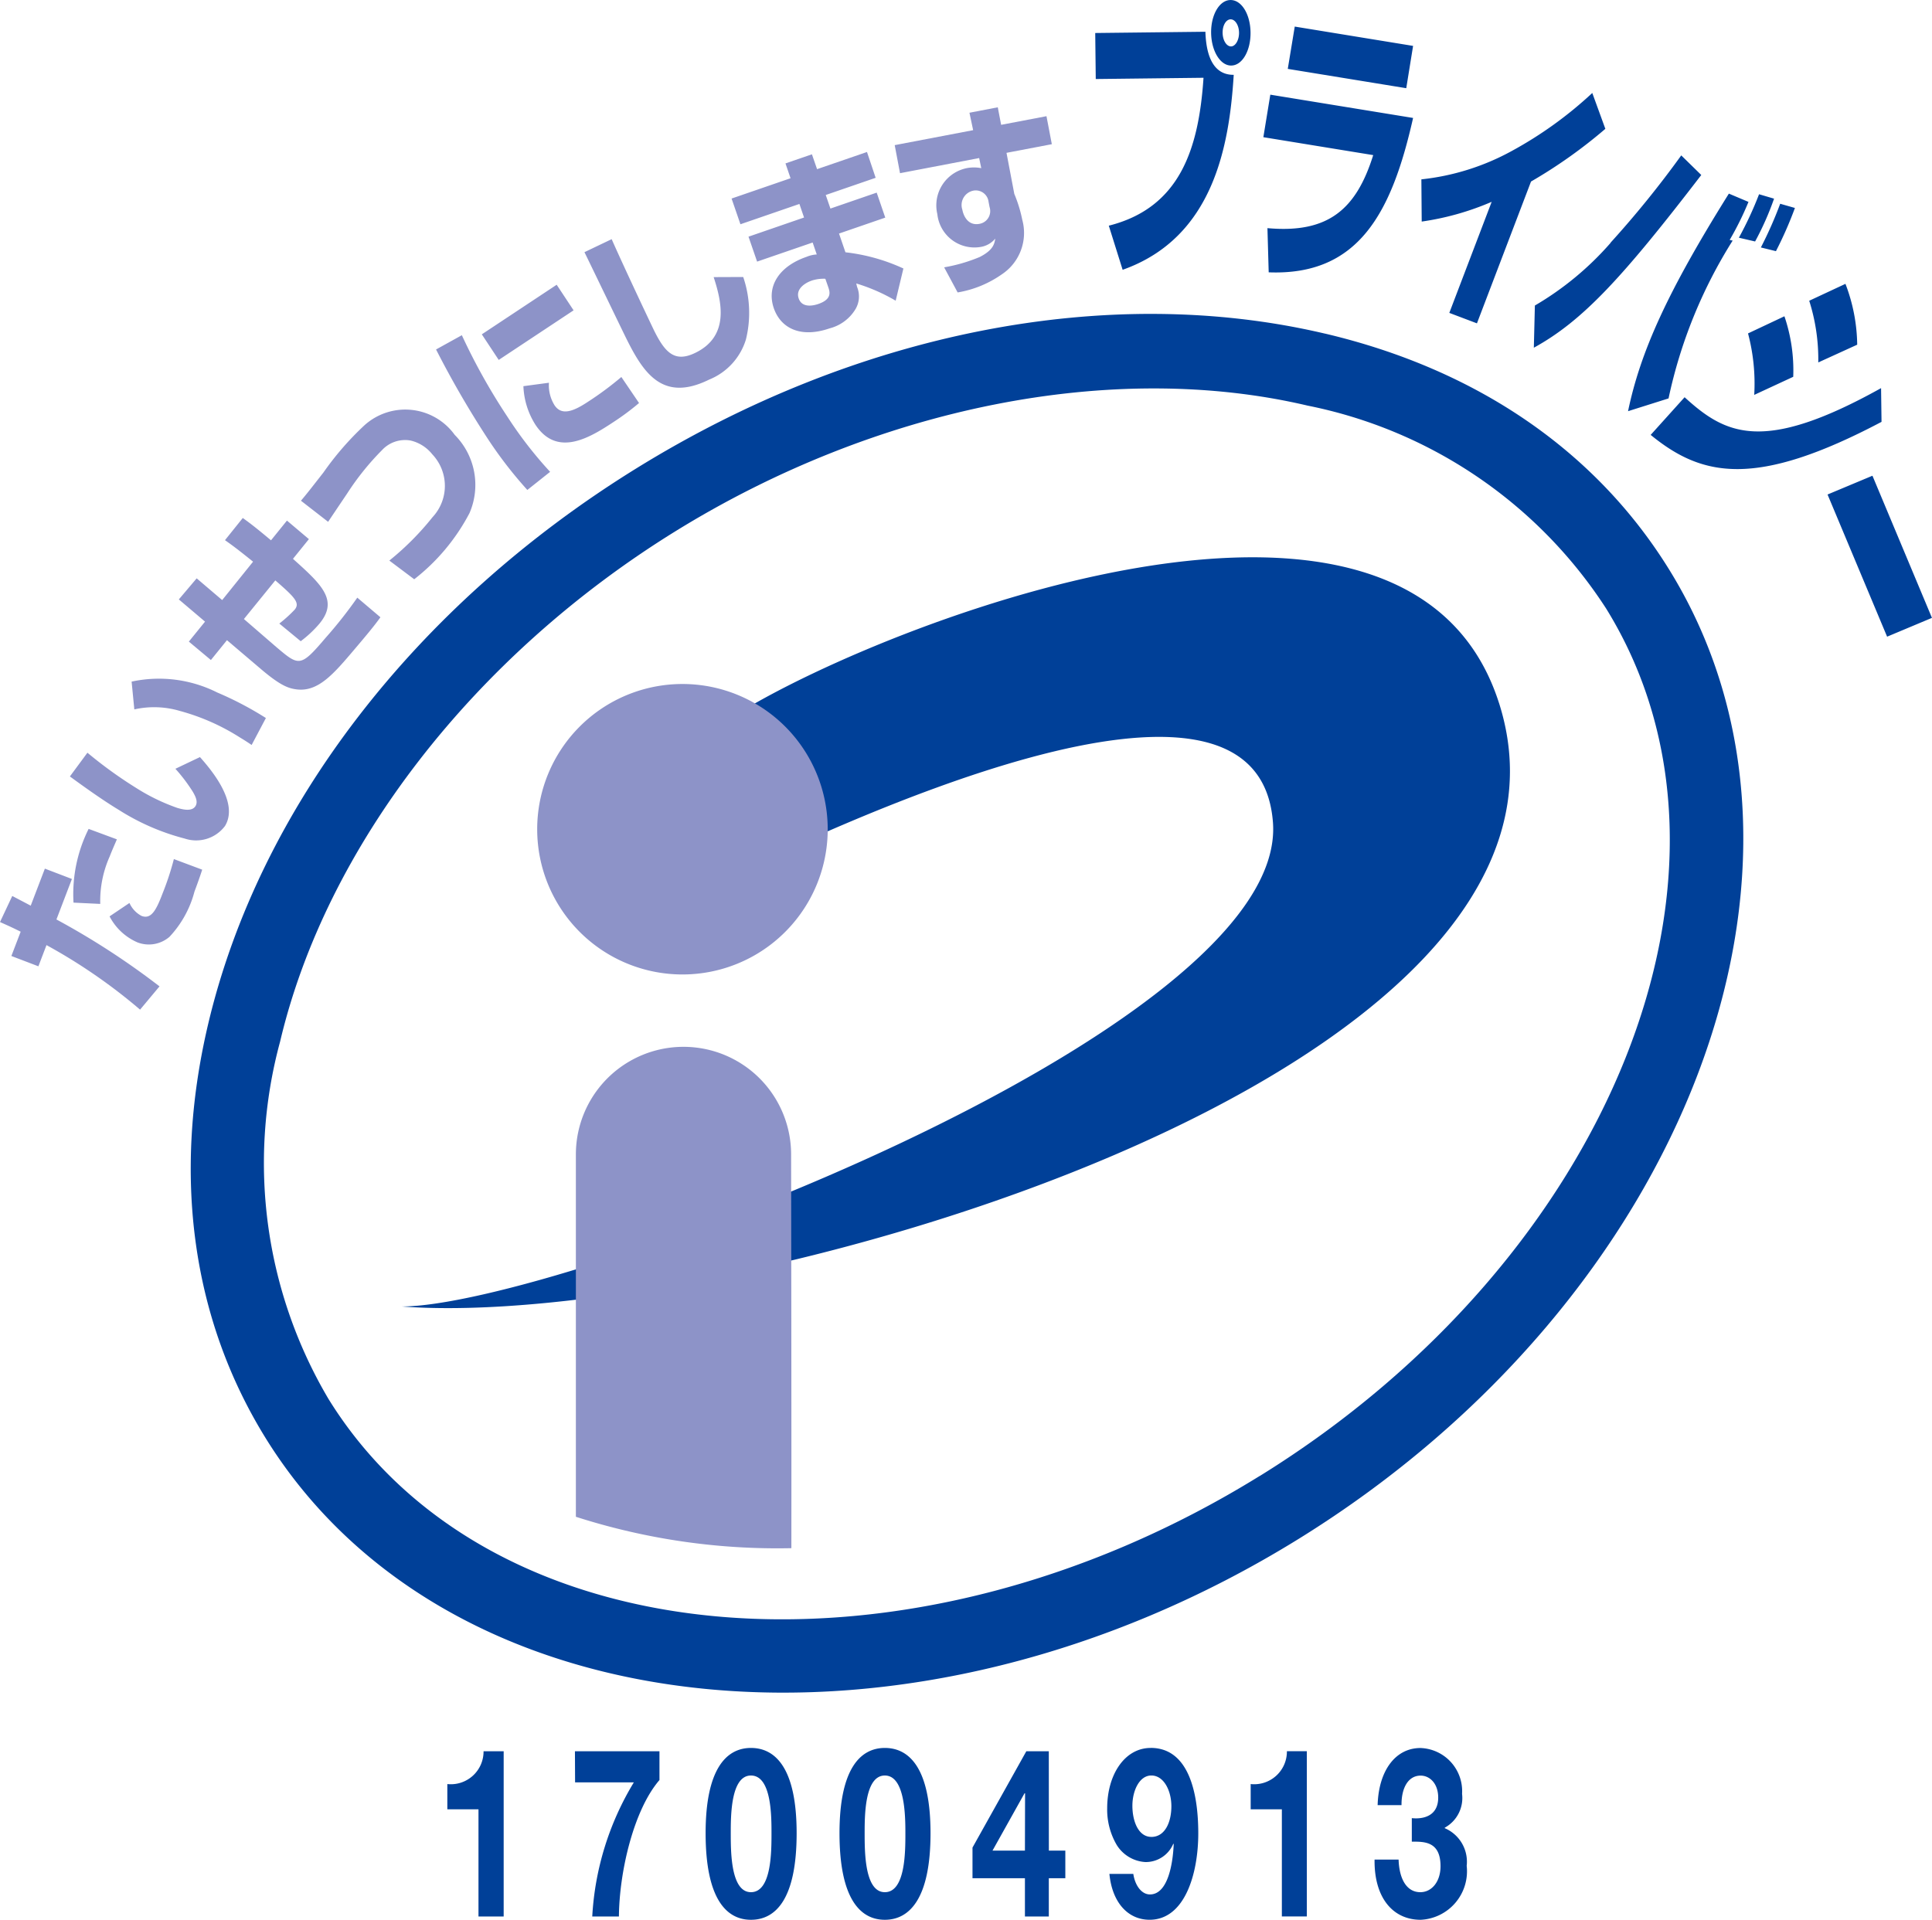
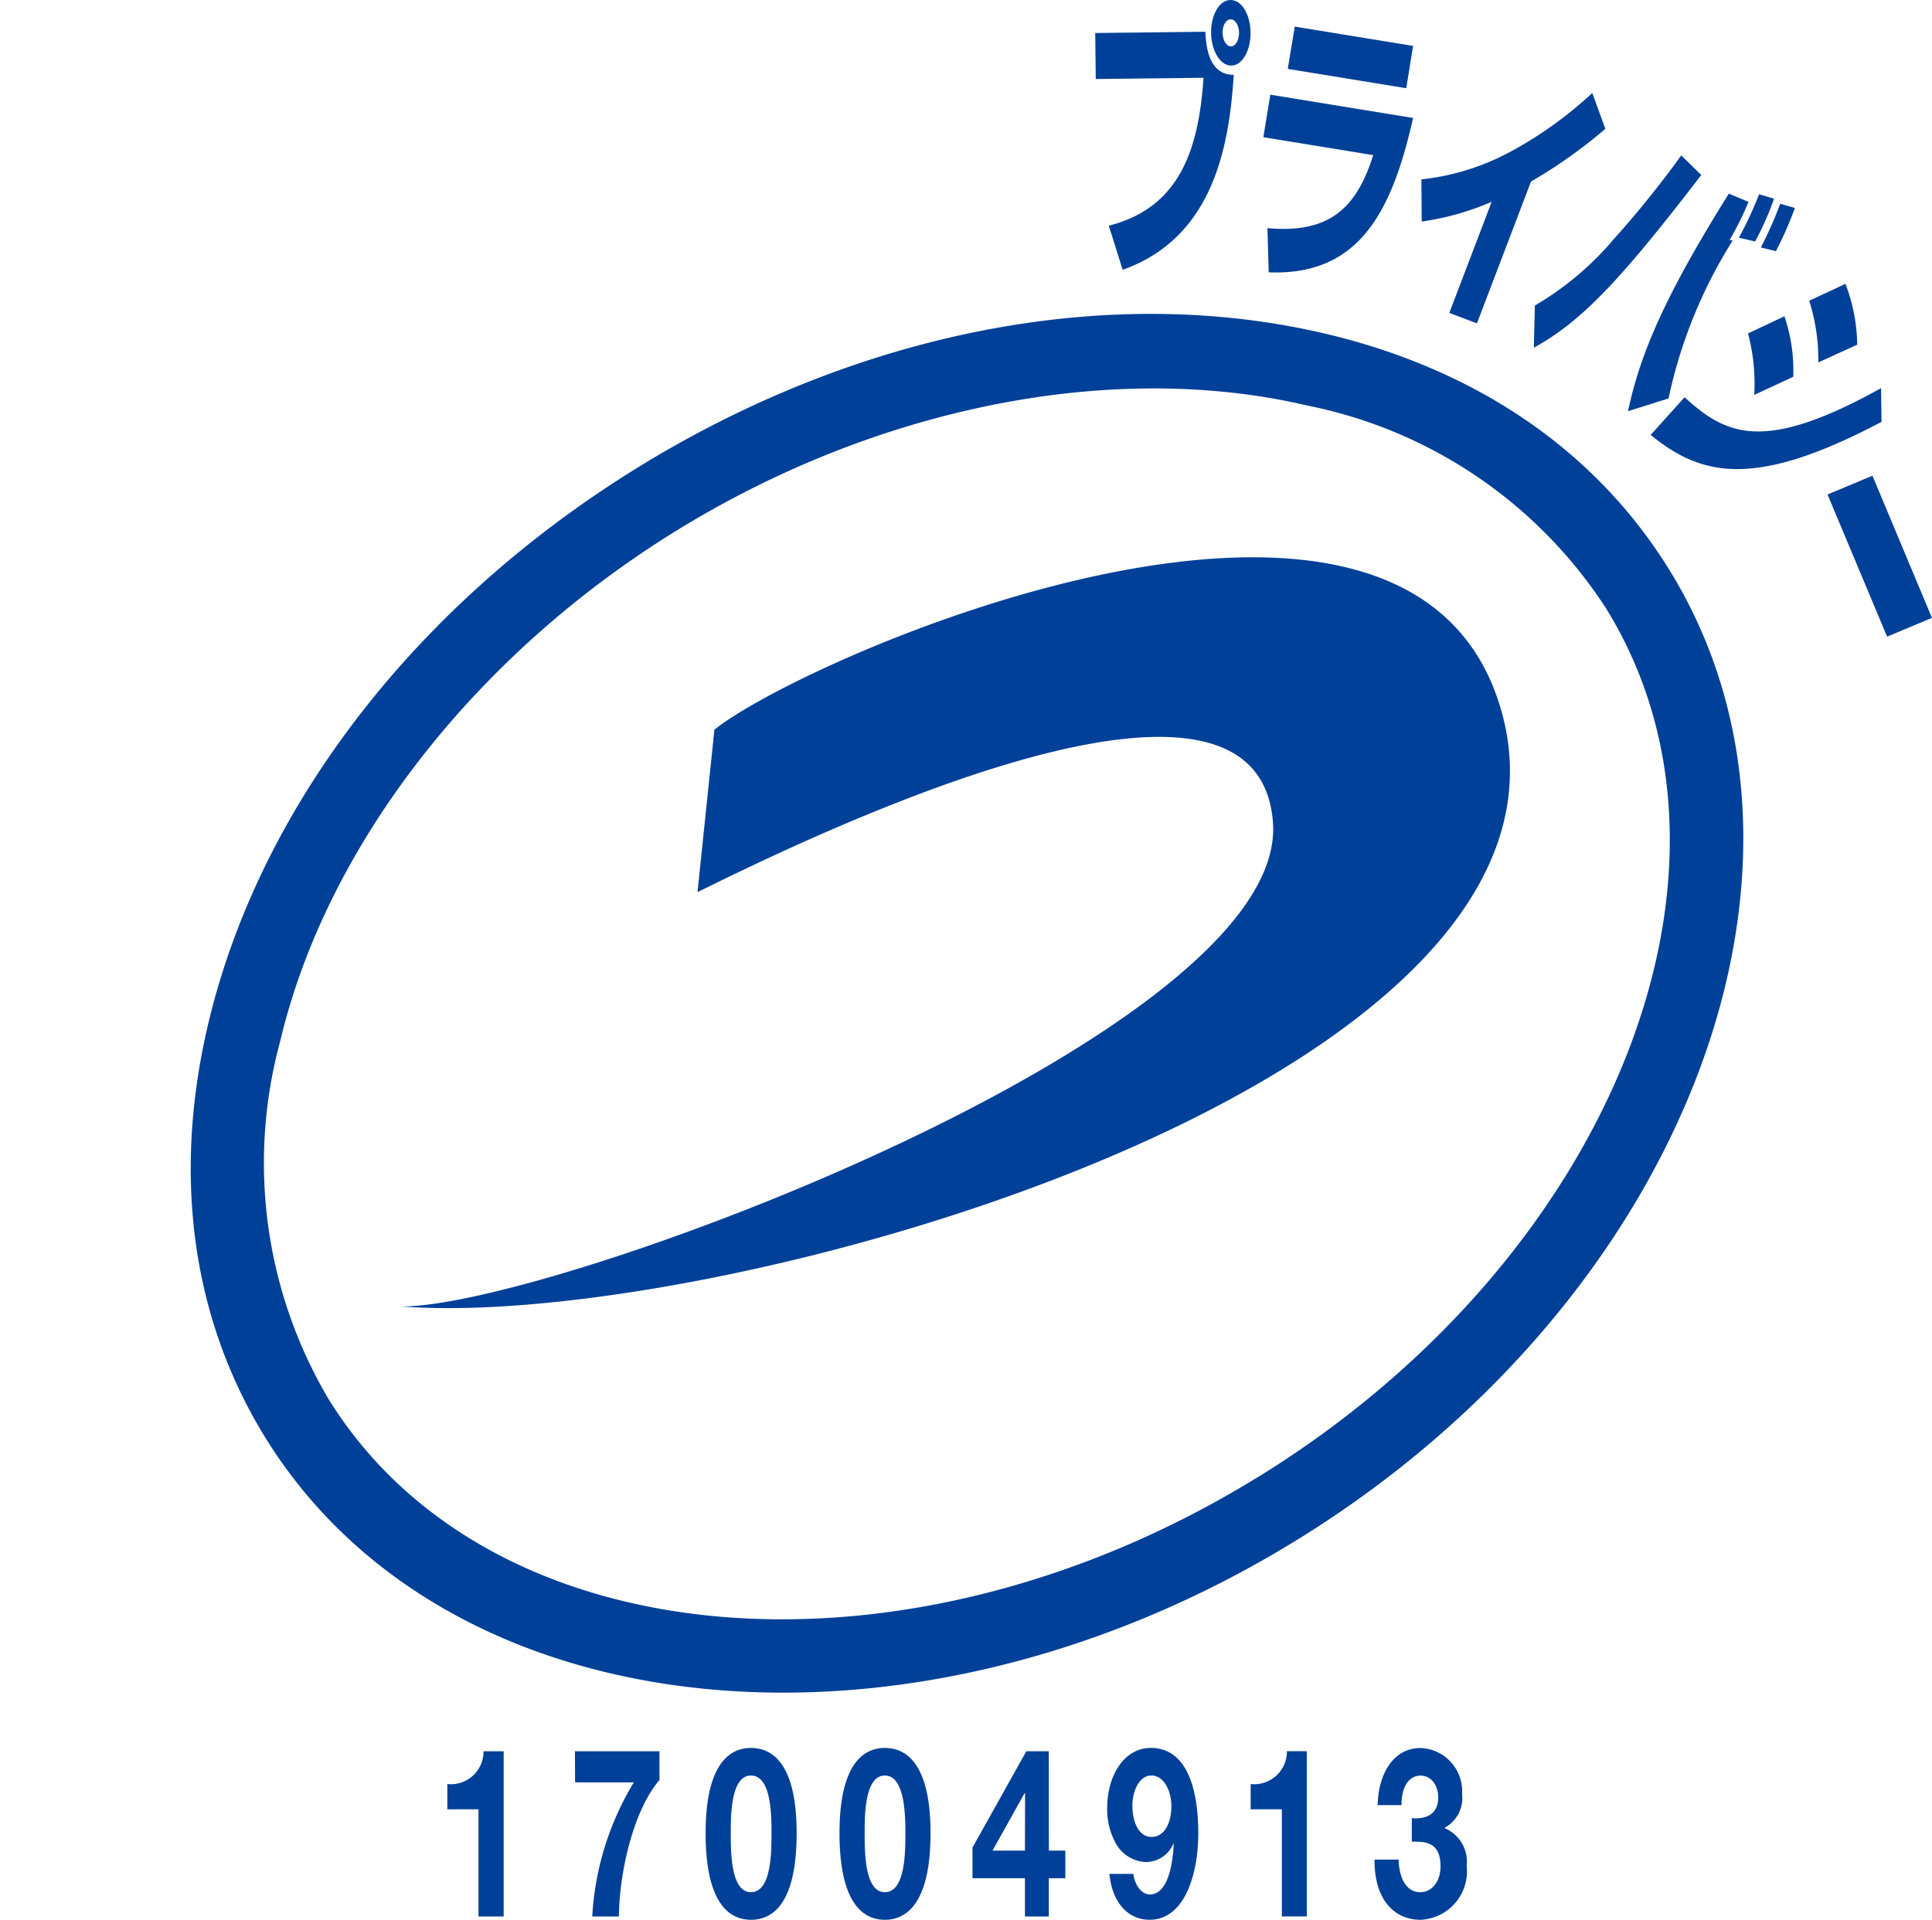
<svg xmlns="http://www.w3.org/2000/svg" width="80" height="79.511" viewBox="0 0 80 79.511">
  <path d="M54.855 13.815c-8.973-2.111-19.367-.073-28.519 5.592S10.724 33.467 8.613 42.44c-1.479 6.289-.655 12.207 2.385 17.119 7.565 12.22 26.756 14.095 42.777 4.176s22.902-27.934 15.338-40.151c-3.04-4.912-7.97-8.29-14.257-9.77m-2.694 47.315c-14.585 9.028-31.882 7.6-38.557-3.184a19.191 19.191 0 0 1-2.008-14.8c1.9-8.067 8.011-15.967 16.352-21.13s18.136-7.114 26.204-5.214a19.2 19.2 0 0 1 12.352 8.4c6.675 10.785.242 26.9-14.343 35.931m9.907-32.022c4.971 15.534-32.184 26.016-45.432 25 6.343 0 36.728-11.364 36.073-20.05-.622-8.231-18.18.093-23.828 2.89l.7-6.729c3.846-3.079 28.443-13.749 32.487-1.108M50.982 2.714c.455 0 .81-.613.8-1.372S51.406-.005 50.95.001s-.81.613-.8 1.361.378 1.358.834 1.353M50.96.801c.187 0 .342.249.346.55s-.145.57-.332.571-.344-.25-.348-.563.145-.558.334-.558m-5.587 2.472-.022-1.906 4.562-.052c.046 1.435.608 1.79 1.173 1.784-.182 2.921-.832 6.74-4.6 8.075l-.573-1.827c2.957-.746 3.726-3.2 3.922-6.126Zm12.857.38-4.906-.8.289-1.752 4.9.8Zm-1.369 2.771-4.548-.742.288-1.761 5.912.964c-.886 3.939-2.263 6.538-5.979 6.394l-.052-1.83c2.507.225 3.674-.768 4.38-3.025m2.008 2.754-.014-1.75a9.957 9.957 0 0 0 3.747-1.177 16.345 16.345 0 0 0 3.33-2.4l.541 1.485a20.448 20.448 0 0 1-3.078 2.183l-2.239 5.873-1.144-.433 1.754-4.6a11.323 11.323 0 0 1-2.9.818m7.819.878a41.338 41.338 0 0 0 2.931-3.619l.829.812c-3.243 4.224-4.9 6.038-6.933 7.153l.043-1.747a12.6 12.6 0 0 0 3.134-2.594m6.224.189a16.538 16.538 0 0 0 .8-1.81l.61.174a15.9 15.9 0 0 1-.786 1.789Zm-5.5 6.781c.513-2.464 1.633-4.947 4.175-9.011l.812.343a12.665 12.665 0 0 1-.779 1.576l.124.026a20.066 20.066 0 0 0-2.655 6.537Zm4.589-7.185a14.6 14.6 0 0 0 .836-1.8l.621.183a12.032 12.032 0 0 1-.785 1.773Zm.636 6.51a8.119 8.119 0 0 0-.257-2.546l1.507-.71a6.941 6.941 0 0 1 .365 2.507Zm5.252-.283.019 1.4c-5.235 2.764-7.444 2.271-9.559.54l1.405-1.56c1.7 1.552 3.253 2.342 8.135-.377m-2.6-1.064a8.018 8.018 0 0 0-.375-2.555l1.5-.7a7.266 7.266 0 0 1 .487 2.52Zm4.707 10.579-1.857.779-2.466-5.888 1.859-.778Zm-59.97 46.941h.828v6.843h-1.043v-4.439h-1.29V73.89a1.356 1.356 0 0 0 1.5-1.359m3.784 0h3.5v1.192c-1.078 1.251-1.665 3.823-1.679 5.651h-1.104a11.966 11.966 0 0 1 1.722-5.554h-2.433Zm7.288-.137c-1.012 0-1.877.86-1.877 3.529 0 2.728.865 3.588 1.877 3.588 1.027 0 1.892-.86 1.892-3.588 0-2.67-.865-3.529-1.892-3.529m0 5.974c-.836 0-.836-1.672-.836-2.445 0-.714 0-2.387.836-2.387.851 0 .851 1.672.851 2.387 0 .772 0 2.445-.851 2.445m5.544-5.974c-1.012 0-1.877.86-1.877 3.529 0 2.728.865 3.588 1.877 3.588s1.892-.86 1.892-3.588c0-2.67-.865-3.529-1.892-3.529m0 5.974c-.836 0-.836-1.672-.836-2.445 0-.714 0-2.387.836-2.387s.851 1.672.851 2.387c0 .772 0 2.445-.851 2.445m6.79-5.837h-.931l-2.229 3.989v1.27h2.171v1.584h.989V77.79h.684v-1.143h-.682Zm-.989 4.116h-1.343l1.327-2.376h.022Zm5.206-4.253c-1.071 0-1.8 1.1-1.8 2.5a2.892 2.892 0 0 0 .4 1.526 1.5 1.5 0 0 0 1.18.7 1.236 1.236 0 0 0 1.159-.762l.015.02c-.029.762-.227 2.083-.983 2.083-.359 0-.623-.392-.689-.851h-.99c.117 1.2.777 1.9 1.664 1.9 1.46 0 2.016-1.907 2.016-3.578 0-1.731-.418-3.54-1.972-3.54m.029 3.686c-.535 0-.785-.645-.785-1.291 0-.616.286-1.252.785-1.252.521 0 .829.636.829 1.272 0 .675-.272 1.272-.829 1.272m5.61-3.549h.828v6.843h-1.034v-4.438h-1.291V73.89a1.355 1.355 0 0 0 1.5-1.359m7.443 4.732a2.011 2.011 0 0 1-1.907 2.248c-1.151 0-1.928-.918-1.906-2.493h.995c.022.744.3 1.35.9 1.35.469 0 .836-.431.836-1.076 0-1.037-.682-1.017-1.189-1.017v-.974c.447.049 1.093-.068 1.093-.851 0-.577-.345-.91-.727-.91-.521 0-.8.519-.792 1.223h-.989c.037-1.4.718-2.366 1.774-2.366a1.787 1.787 0 0 1 1.722 1.9 1.4 1.4 0 0 1-.717 1.4v.02a1.51 1.51 0 0 1 .909 1.555" fill="#004098" />
-   <path d="M28.259 40.359a6.015 6.015 0 1 1 6.015-6.016 6.015 6.015 0 0 1-6.015 6.016m4.51 23.763c.007-5.663-.011-16.147-.011-16.31a4.456 4.456 0 1 0-8.912 0V62.82a27.23 27.23 0 0 0 8.923 1.3M.506 37.112 0 38.188c.384.171.5.223.856.4l-.385 1.006 1.119.427.335-.878A22.812 22.812 0 0 1 5.8 41.816l.805-.964a31.585 31.585 0 0 0-4.268-2.771l.641-1.677-1.12-.428-.586 1.534c-.307-.163-.38-.2-.761-.4m4.848.289-.822.554a2.353 2.353 0 0 0 1.154 1.077 1.312 1.312 0 0 0 1.326-.229 4.333 4.333 0 0 0 1.035-1.873c.2-.534.261-.73.321-.909L7.2 35.58a11.687 11.687 0 0 1-.474 1.438c-.26.683-.468 1.068-.865.916a1.12 1.12 0 0 1-.5-.534m-.521-2.637-1.17-.433a6.049 6.049 0 0 0-.626 3.054l1.107.053a4.524 4.524 0 0 1 .389-1.96c.117-.3.209-.5.3-.715m-1.22-3.587-.726.983c.535.391 1.333.967 2.035 1.391a9.53 9.53 0 0 0 2.718 1.181 1.494 1.494 0 0 0 1.67-.521c.577-.955-.534-2.287-1.037-2.853l-1.017.484a6.912 6.912 0 0 1 .721.952c.116.2.22.413.111.593-.147.241-.536.14-.758.074a8.233 8.233 0 0 1-1.7-.826 17.856 17.856 0 0 1-2.017-1.458m6.8-.321.59-1.116a13.883 13.883 0 0 0-2.012-1.056 5.373 5.373 0 0 0-3.548-.452l.112 1.151a3.749 3.749 0 0 1 1.88.062 8.994 8.994 0 0 1 2.492 1.1c.213.128.348.218.482.308m-.361-9.4-.739.921c.283.2.493.35 1.163.891L9.2 24.853l-1.056-.9-.739.873 1.085.92-.67.827.913.763.665-.822 1.411 1.2c.815.692 1.14.795 1.472.838.895.113 1.532-.637 2.406-1.669.366-.431.819-.967 1.065-1.318l-.957-.812a18.338 18.338 0 0 1-1.324 1.677c-1.031 1.214-1.092 1.162-2.03.368l-1.341-1.16 1.3-1.6c.807.7 1.034.933.8 1.214a5.66 5.66 0 0 1-.634.574l.886.731a4.733 4.733 0 0 0 .757-.706c.828-.977.126-1.628-1.078-2.706l.66-.816-.909-.768-.66.817c-.716-.6-.925-.748-1.161-.919m6.066 1.762 1.025.77a8.417 8.417 0 0 0 2.29-2.742 2.941 2.941 0 0 0-.614-3.239 2.523 2.523 0 0 0-3.733-.4 12.334 12.334 0 0 0-1.7 1.956c-.469.6-.655.843-.933 1.172l1.125.874c.083-.125.153-.231.792-1.179a11.018 11.018 0 0 1 1.441-1.792 1.3 1.3 0 0 1 1.18-.396 1.62 1.62 0 0 1 .9.571 1.9 1.9 0 0 1 .009 2.605 11.515 11.515 0 0 1-1.785 1.794m3-9.332-1.068.591a39.93 39.93 0 0 0 2.073 3.592 17.281 17.281 0 0 0 1.707 2.226l.943-.75a16.782 16.782 0 0 1-1.767-2.281 25.343 25.343 0 0 1-1.888-3.378m3.927-2.09-3.1 2.054.7 1.06 3.1-2.054Zm-.319 4.059-1.059.142a3.207 3.207 0 0 0 .5 1.6c.9 1.355 2.24.54 3.229-.114a10.4 10.4 0 0 0 1.059-.788l-.732-1.078a13.243 13.243 0 0 1-1.367 1.016c-.574.38-1.093.618-1.4.154a1.558 1.558 0 0 1-.231-.936m2.6-5.944-1.13.54c.246.5 1.428 2.955 1.7 3.509.725 1.472 1.516 2.73 3.463 1.769a2.62 2.62 0 0 0 1.522-1.658 4.6 4.6 0 0 0-.111-2.592l-1.224.005c.33 1.01.67 2.431-.744 3.129-.845.418-1.254.028-1.714-.9-.093-.187-1.236-2.6-1.765-3.8m7.407-2.524-2.442.841.367 1.065 2.442-.841.192.562-2.3.793.356 1.033 2.3-.791.17.495a1.3 1.3 0 0 0-.427.1c-1.109.382-1.667 1.2-1.352 2.124.286.828 1.106 1.252 2.31.837a1.761 1.761 0 0 0 1.078-.805 1.034 1.034 0 0 0 .06-.914l-.033-.141a7.492 7.492 0 0 1 1.632.714l.32-1.334a7.807 7.807 0 0 0-2.4-.671l-.266-.776 1.915-.66-.355-1.035-1.916.66-.194-.562 2.067-.712-.359-1.069-2.067.711-.213-.615-1.095.377Zm1.441 4.165.119.342c.065.19.172.5-.409.7-.152.053-.668.2-.814-.229-.139-.4.282-.65.541-.739a1.58 1.58 0 0 1 .563-.075m5.967-6.877.153.722-3.248.62.22 1.162 3.277-.627.087.418a1.6 1.6 0 0 0-.553-.009 1.572 1.572 0 0 0-1.266 1.912 1.545 1.545 0 0 0 1.779 1.363.989.989 0 0 0 .62-.348c-.035.212-.079.474-.644.762a6.754 6.754 0 0 1-1.473.428l.559 1.04a4.467 4.467 0 0 0 1.831-.751 2.057 2.057 0 0 0 .845-2.258A5.624 5.624 0 0 0 42 8.03l-.323-1.7 1.877-.358-.222-1.16-1.877.358-.139-.726Zm.791 3.687.042.22a.536.536 0 0 1-.419.695c-.47.089-.66-.325-.708-.585a.607.607 0 0 1 .46-.791.534.534 0 0 1 .625.461" fill="#8d93c8" />
</svg>